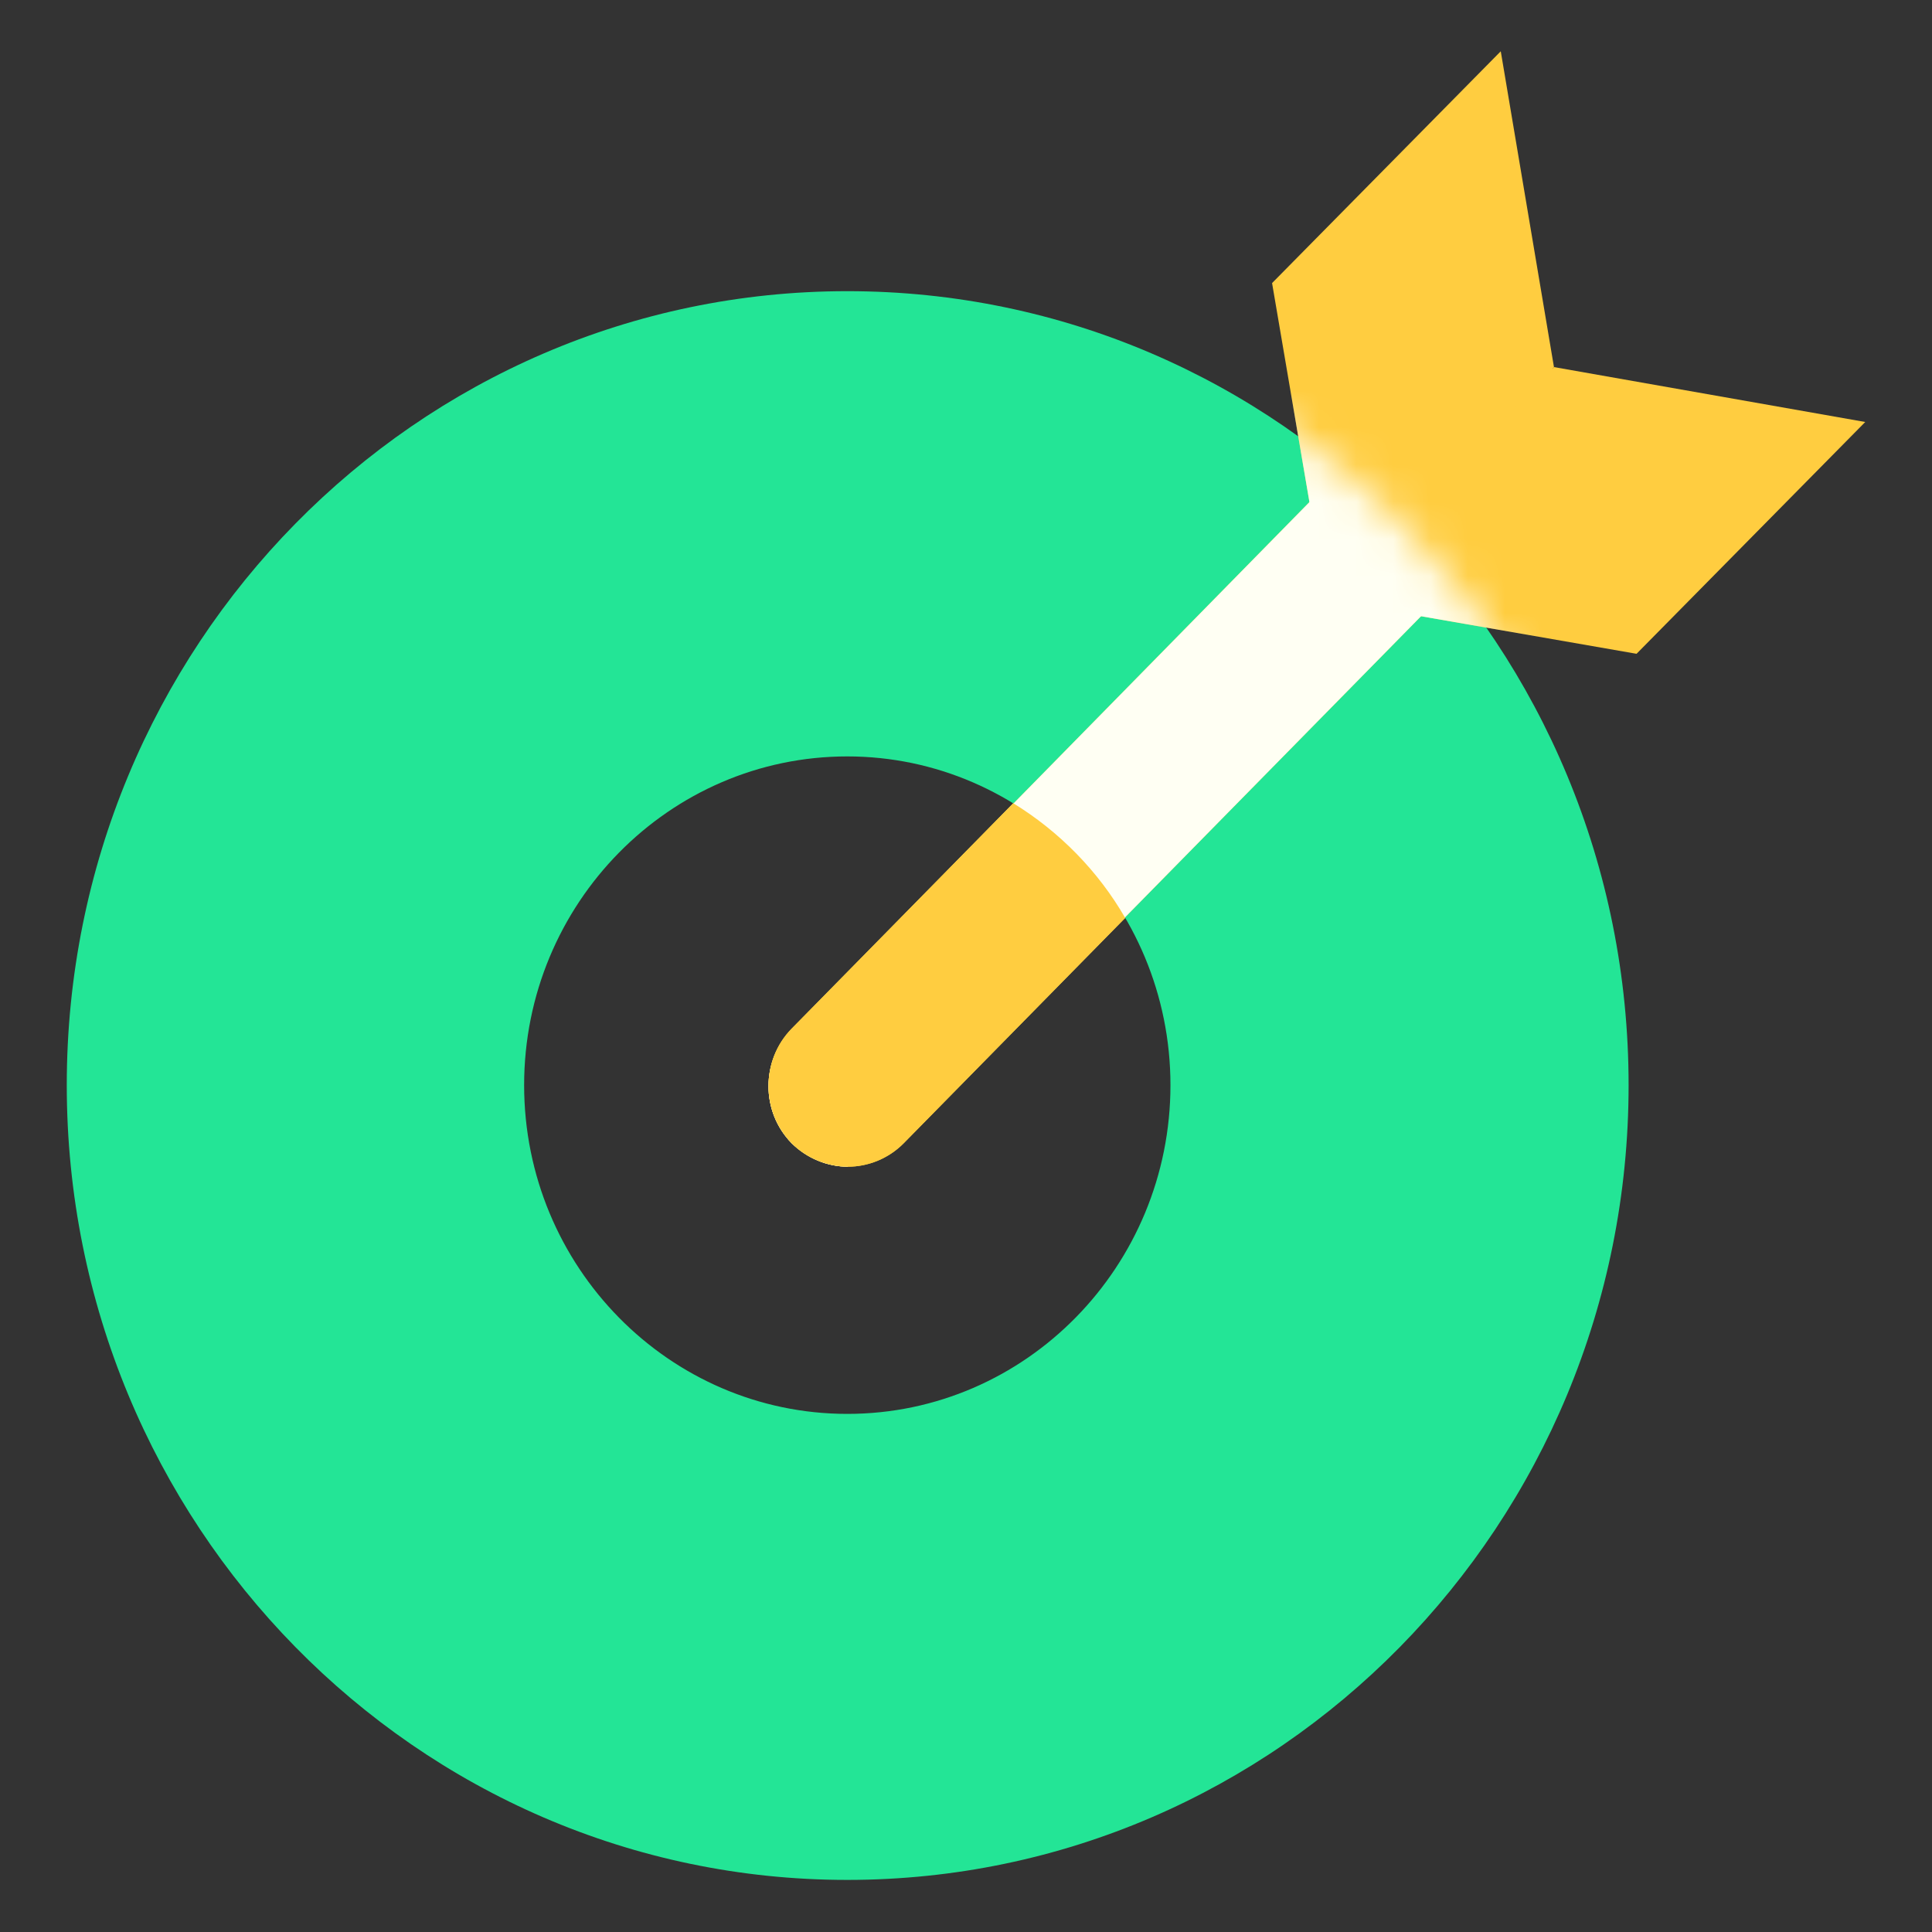
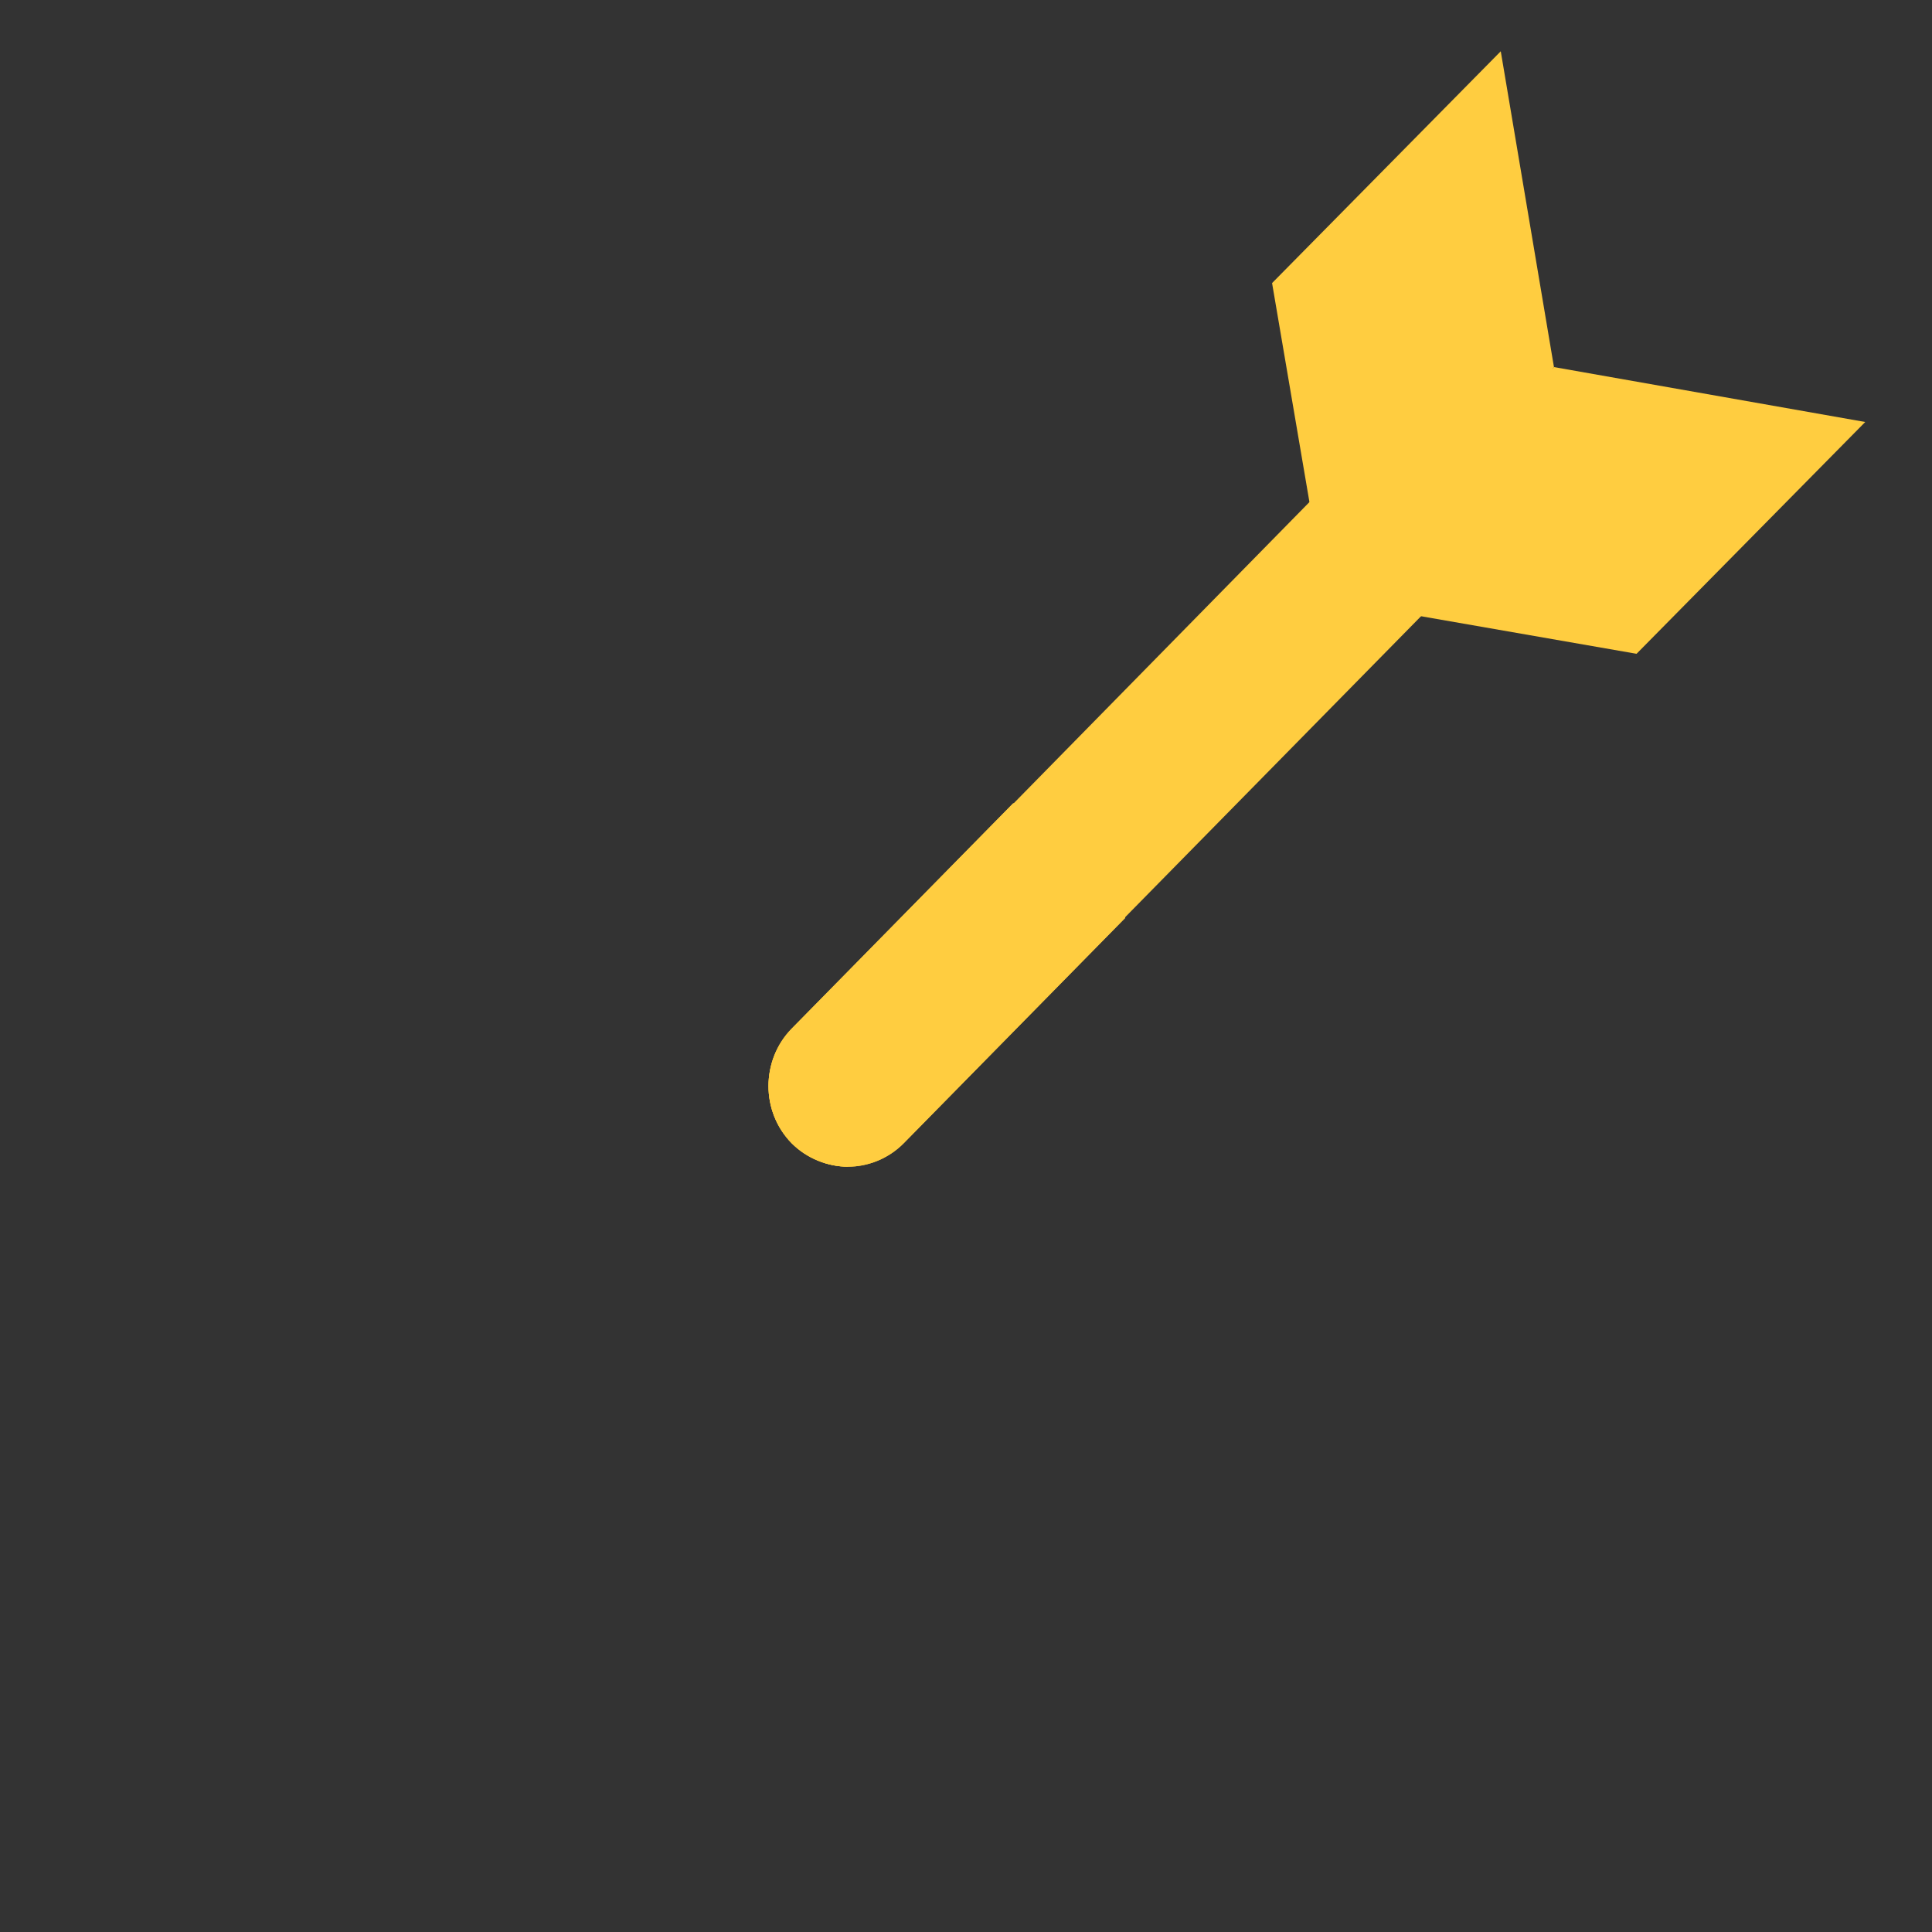
<svg xmlns="http://www.w3.org/2000/svg" width="52" height="52" viewBox="0 0 52 52" fill="none">
  <rect x="0" y="0" width="52" height="52" fill="#333333" stroke="none" />
-   <path d="M22.805 7.837C11.201 7.837 1.797 17.402 1.797 29.207C1.797 41.011 11.201 50.598 22.805 50.598C34.41 50.598 43.834 41.033 43.834 29.207C43.834 17.38 34.431 7.837 22.805 7.837ZM22.805 38.055C18.018 38.055 14.107 34.098 14.107 29.207C14.107 24.315 18.018 20.359 22.805 20.359C27.592 20.359 31.503 24.337 31.503 29.207C31.503 34.076 27.614 38.055 22.805 38.055Z" fill="#23E596" />
  <path d="M22.826 31.402C22.271 31.402 21.737 31.185 21.309 30.772C20.476 29.924 20.476 28.554 21.309 27.706L38.769 9.923C39.603 9.076 40.949 9.076 41.783 9.923C42.616 10.771 42.616 12.141 41.783 12.989L24.323 30.75C23.895 31.185 23.361 31.38 22.805 31.38L22.826 31.402Z" fill="#FFCD40" />
  <path d="M35.692 16.141L34.238 7.619L40.393 1.38L41.825 9.88L35.692 16.141Z" fill="#FFCD40" />
  <path d="M35.692 16.141L44.048 17.597L50.203 11.358L41.825 9.88L35.692 16.141Z" fill="#FFCD40" />
  <path d="M30.285 24.706L24.323 30.771C23.916 31.184 23.361 31.402 22.826 31.402C22.292 31.402 21.715 31.185 21.309 30.772C20.476 29.924 20.476 28.532 21.309 27.684L27.272 21.619C28.511 22.38 29.558 23.445 30.285 24.706Z" fill="#FFCD40" />
  <mask id="mask0_2441_8192" style="mask-type:luminance" maskUnits="userSpaceOnUse" x="1" y="7" width="43" height="44">
-     <path d="M22.826 50.62C34.441 50.62 43.856 41.043 43.856 29.228C43.856 17.414 34.441 7.837 22.826 7.837C11.213 7.837 1.797 17.414 1.797 29.228C1.797 41.043 11.213 50.62 22.826 50.62Z" fill="white" />
-   </mask>
+     </mask>
  <g mask="url(#mask0_2441_8192)">
    <path d="M22.826 31.402C22.271 31.402 21.737 31.185 21.309 30.772C20.476 29.924 20.476 28.554 21.309 27.706L38.769 9.924C39.603 9.076 40.949 9.076 41.783 9.924C42.616 10.771 42.616 12.141 41.783 12.989L24.323 30.75C23.895 31.185 23.361 31.38 22.805 31.38L22.826 31.402Z" fill="#FFFFF3" />
    <path d="M35.692 16.141L34.238 7.619L40.393 1.38L41.825 9.88L35.692 16.141Z" fill="#FFFFF3" />
    <path d="M35.692 16.141L44.048 17.597L50.203 11.358L41.825 9.88L35.692 16.141Z" fill="#FFFFF3" />
  </g>
  <path d="M30.285 24.706L24.323 30.771C23.916 31.185 23.361 31.402 22.826 31.402C22.292 31.402 21.715 31.185 21.309 30.771C20.476 29.924 20.476 28.532 21.309 27.684L27.272 21.619C28.511 22.38 29.558 23.445 30.285 24.706Z" fill="#FFCD40" />
</svg>